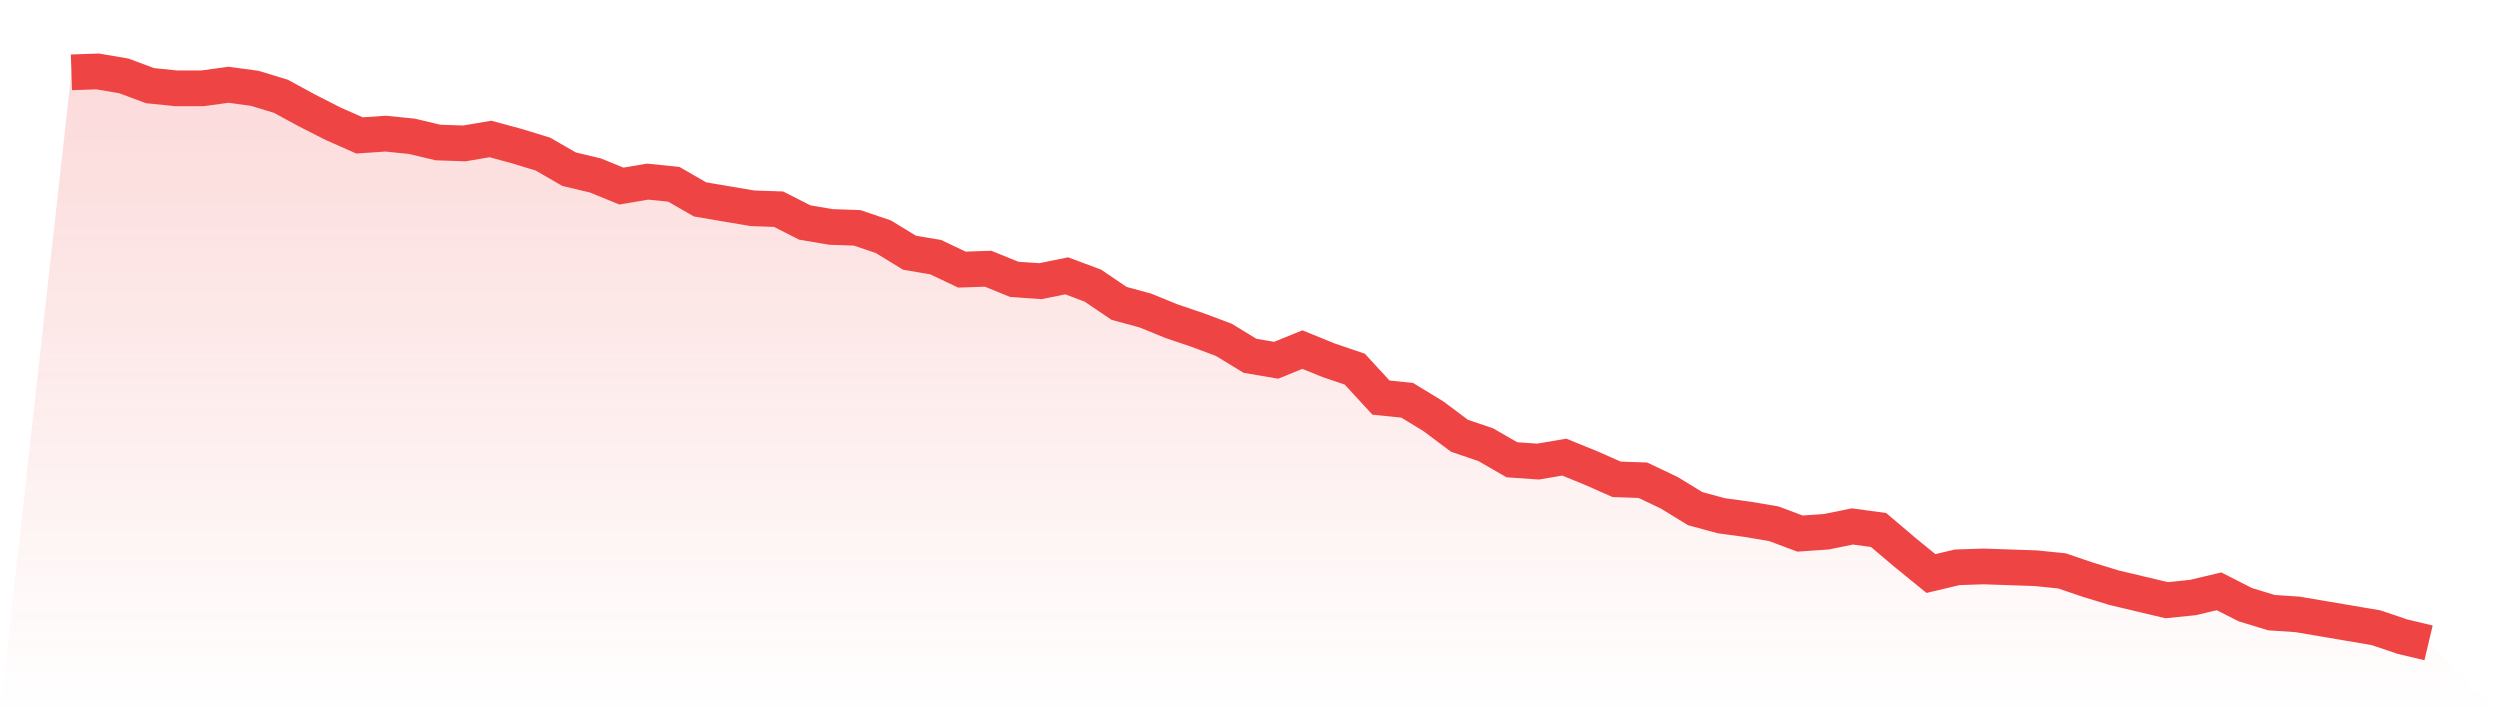
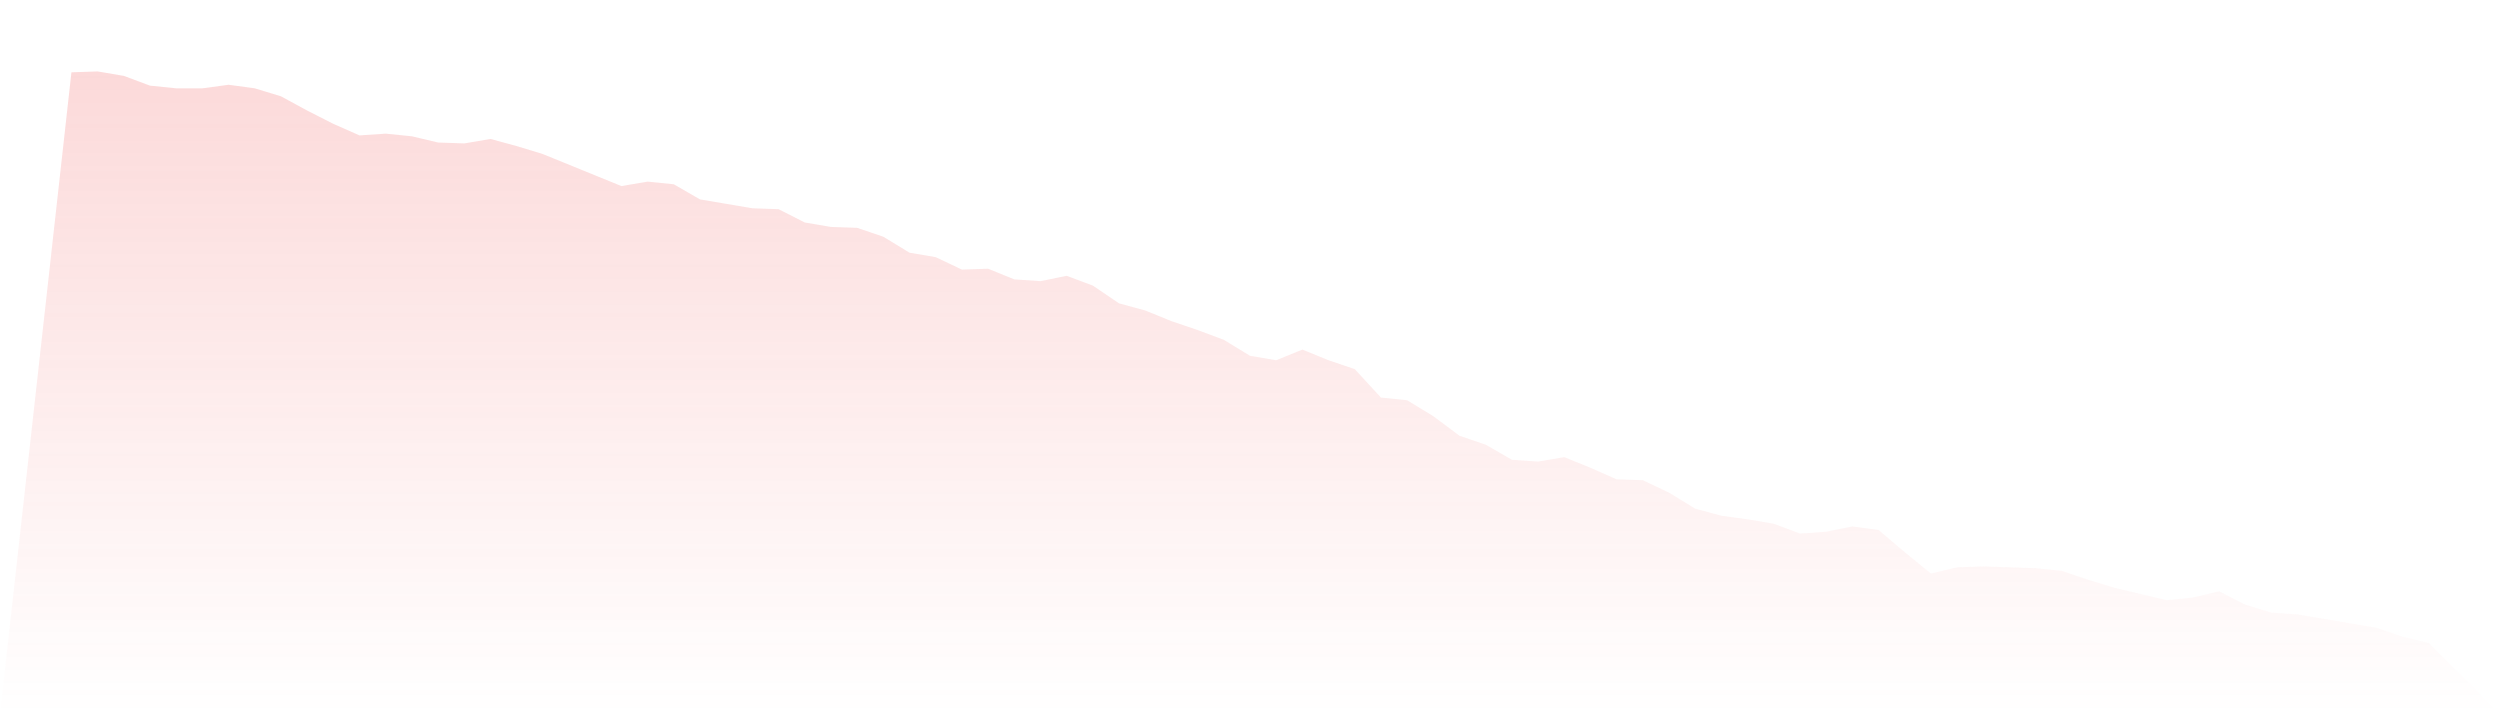
<svg xmlns="http://www.w3.org/2000/svg" viewBox="0 0 140 40">
  <defs>
    <linearGradient id="gradient" x1="0" x2="0" y1="0" y2="1">
      <stop offset="0%" stop-color="#ef4444" stop-opacity="0.2" />
      <stop offset="100%" stop-color="#ef4444" stop-opacity="0" />
    </linearGradient>
  </defs>
-   <path d="M4,4.05 L4,4.05 L5.467,4 L6.933,4.249 L8.4,4.796 L9.867,4.946 L11.333,4.946 L12.8,4.747 L14.267,4.946 L15.733,5.393 L17.2,6.19 L18.667,6.936 L20.133,7.583 L21.6,7.484 L23.067,7.633 L24.533,7.981 L26,8.031 L27.467,7.782 L28.933,8.18 L30.4,8.628 L31.867,9.474 L33.333,9.823 L34.8,10.42 L36.267,10.171 L37.733,10.32 L39.2,11.166 L40.667,11.415 L42.133,11.664 L43.6,11.714 L45.067,12.46 L46.533,12.709 L48,12.759 L49.467,13.257 L50.933,14.152 L52.4,14.401 L53.867,15.098 L55.333,15.048 L56.8,15.645 L58.267,15.745 L59.733,15.446 L61.2,15.994 L62.667,16.989 L64.133,17.387 L65.6,17.984 L67.067,18.482 L68.533,19.03 L70,19.925 L71.467,20.174 L72.933,19.577 L74.4,20.174 L75.867,20.672 L77.333,22.264 L78.8,22.414 L80.267,23.309 L81.733,24.404 L83.2,24.902 L84.667,25.748 L86.133,25.848 L87.6,25.599 L89.067,26.196 L90.533,26.843 L92,26.893 L93.467,27.589 L94.933,28.485 L96.4,28.883 L97.867,29.082 L99.333,29.331 L100.8,29.879 L102.267,29.779 L103.733,29.481 L105.2,29.68 L106.667,30.924 L108.133,32.118 L109.6,31.77 L111.067,31.72 L112.533,31.77 L114,31.82 L115.467,31.969 L116.933,32.467 L118.4,32.914 L119.867,33.263 L121.333,33.611 L122.8,33.462 L124.267,33.114 L125.733,33.86 L127.2,34.308 L128.667,34.407 L130.133,34.656 L131.6,34.905 L133.067,35.154 L134.533,35.652 L136,36 L140,40 L0,40 z" fill="url(#gradient)" />
-   <path d="M4,4.05 L4,4.05 L5.467,4 L6.933,4.249 L8.4,4.796 L9.867,4.946 L11.333,4.946 L12.8,4.747 L14.267,4.946 L15.733,5.393 L17.2,6.19 L18.667,6.936 L20.133,7.583 L21.6,7.484 L23.067,7.633 L24.533,7.981 L26,8.031 L27.467,7.782 L28.933,8.18 L30.4,8.628 L31.867,9.474 L33.333,9.823 L34.8,10.42 L36.267,10.171 L37.733,10.32 L39.2,11.166 L40.667,11.415 L42.133,11.664 L43.6,11.714 L45.067,12.46 L46.533,12.709 L48,12.759 L49.467,13.257 L50.933,14.152 L52.4,14.401 L53.867,15.098 L55.333,15.048 L56.8,15.645 L58.267,15.745 L59.733,15.446 L61.2,15.994 L62.667,16.989 L64.133,17.387 L65.6,17.984 L67.067,18.482 L68.533,19.03 L70,19.925 L71.467,20.174 L72.933,19.577 L74.4,20.174 L75.867,20.672 L77.333,22.264 L78.8,22.414 L80.267,23.309 L81.733,24.404 L83.2,24.902 L84.667,25.748 L86.133,25.848 L87.6,25.599 L89.067,26.196 L90.533,26.843 L92,26.893 L93.467,27.589 L94.933,28.485 L96.4,28.883 L97.867,29.082 L99.333,29.331 L100.8,29.879 L102.267,29.779 L103.733,29.481 L105.2,29.68 L106.667,30.924 L108.133,32.118 L109.6,31.77 L111.067,31.72 L112.533,31.77 L114,31.82 L115.467,31.969 L116.933,32.467 L118.4,32.914 L119.867,33.263 L121.333,33.611 L122.8,33.462 L124.267,33.114 L125.733,33.86 L127.2,34.308 L128.667,34.407 L130.133,34.656 L131.6,34.905 L133.067,35.154 L134.533,35.652 L136,36" fill="none" stroke="#ef4444" stroke-width="2" />
+   <path d="M4,4.05 L4,4.05 L5.467,4 L6.933,4.249 L8.4,4.796 L9.867,4.946 L11.333,4.946 L12.8,4.747 L14.267,4.946 L15.733,5.393 L17.2,6.19 L18.667,6.936 L20.133,7.583 L21.6,7.484 L23.067,7.633 L24.533,7.981 L26,8.031 L27.467,7.782 L28.933,8.18 L30.4,8.628 L33.333,9.823 L34.8,10.42 L36.267,10.171 L37.733,10.32 L39.2,11.166 L40.667,11.415 L42.133,11.664 L43.6,11.714 L45.067,12.46 L46.533,12.709 L48,12.759 L49.467,13.257 L50.933,14.152 L52.4,14.401 L53.867,15.098 L55.333,15.048 L56.8,15.645 L58.267,15.745 L59.733,15.446 L61.2,15.994 L62.667,16.989 L64.133,17.387 L65.6,17.984 L67.067,18.482 L68.533,19.03 L70,19.925 L71.467,20.174 L72.933,19.577 L74.4,20.174 L75.867,20.672 L77.333,22.264 L78.8,22.414 L80.267,23.309 L81.733,24.404 L83.2,24.902 L84.667,25.748 L86.133,25.848 L87.6,25.599 L89.067,26.196 L90.533,26.843 L92,26.893 L93.467,27.589 L94.933,28.485 L96.4,28.883 L97.867,29.082 L99.333,29.331 L100.8,29.879 L102.267,29.779 L103.733,29.481 L105.2,29.68 L106.667,30.924 L108.133,32.118 L109.6,31.77 L111.067,31.72 L112.533,31.77 L114,31.82 L115.467,31.969 L116.933,32.467 L118.4,32.914 L119.867,33.263 L121.333,33.611 L122.8,33.462 L124.267,33.114 L125.733,33.86 L127.2,34.308 L128.667,34.407 L130.133,34.656 L131.6,34.905 L133.067,35.154 L134.533,35.652 L136,36 L140,40 L0,40 z" fill="url(#gradient)" />
</svg>